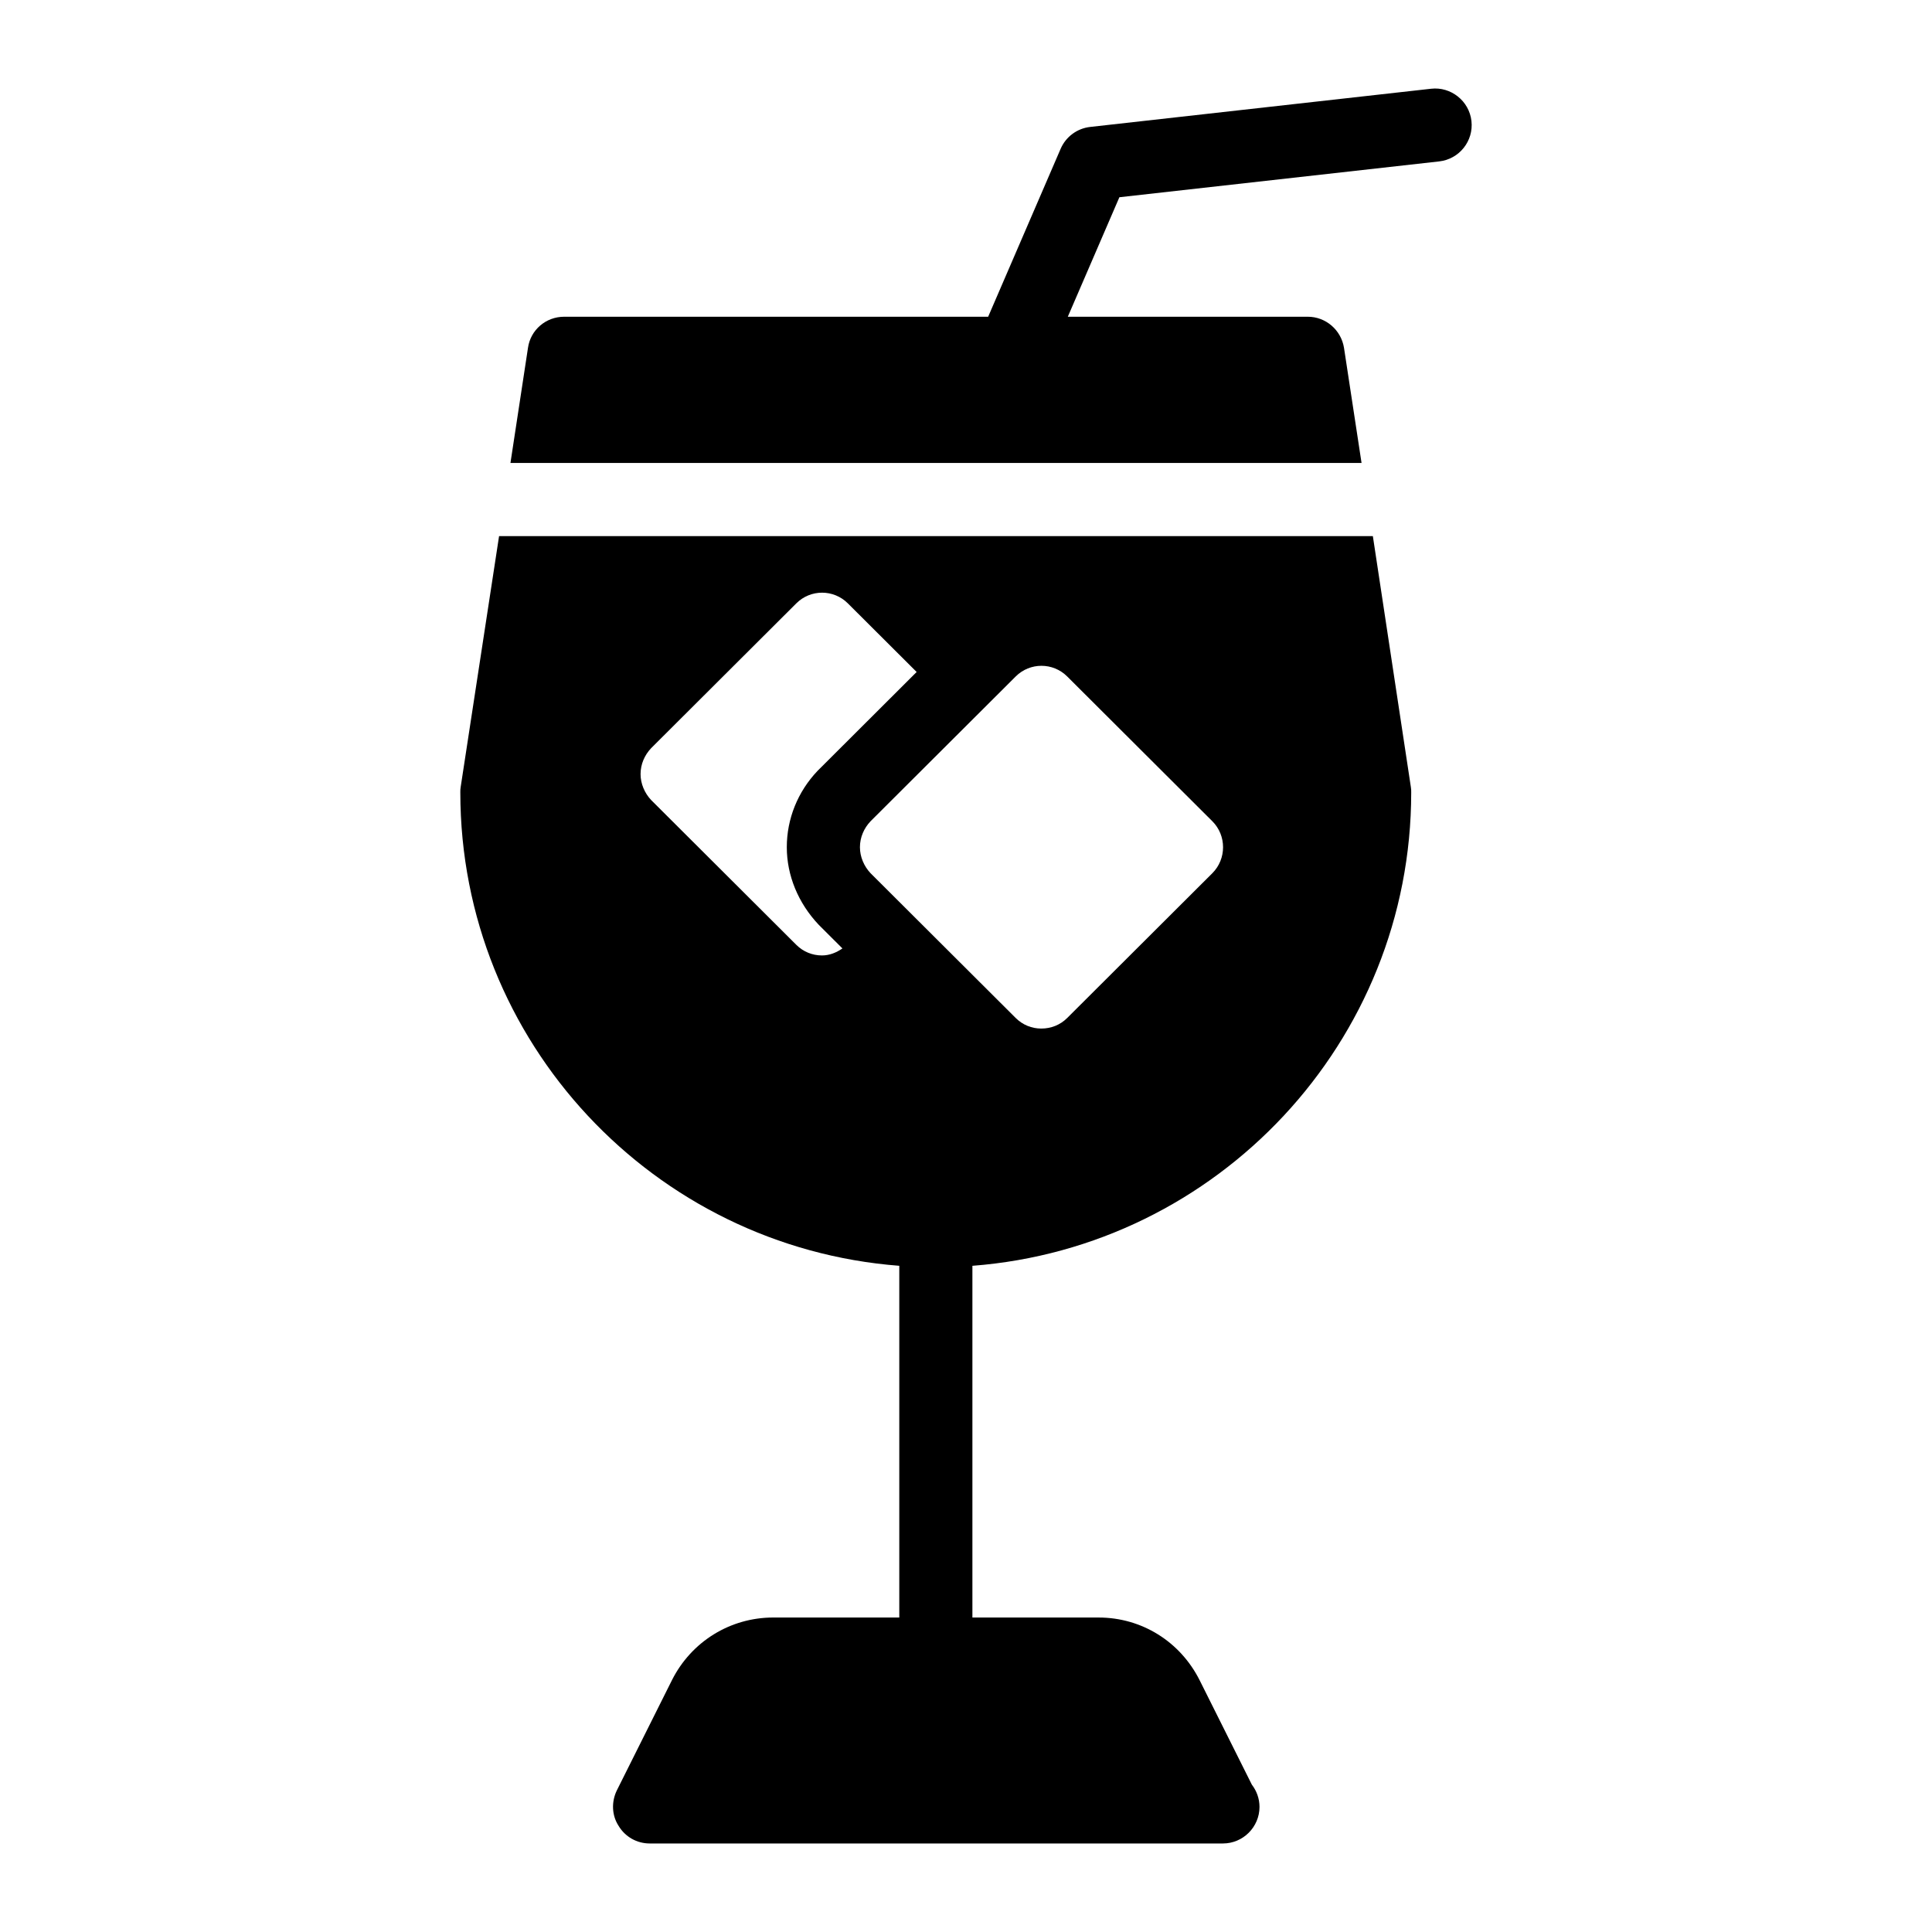
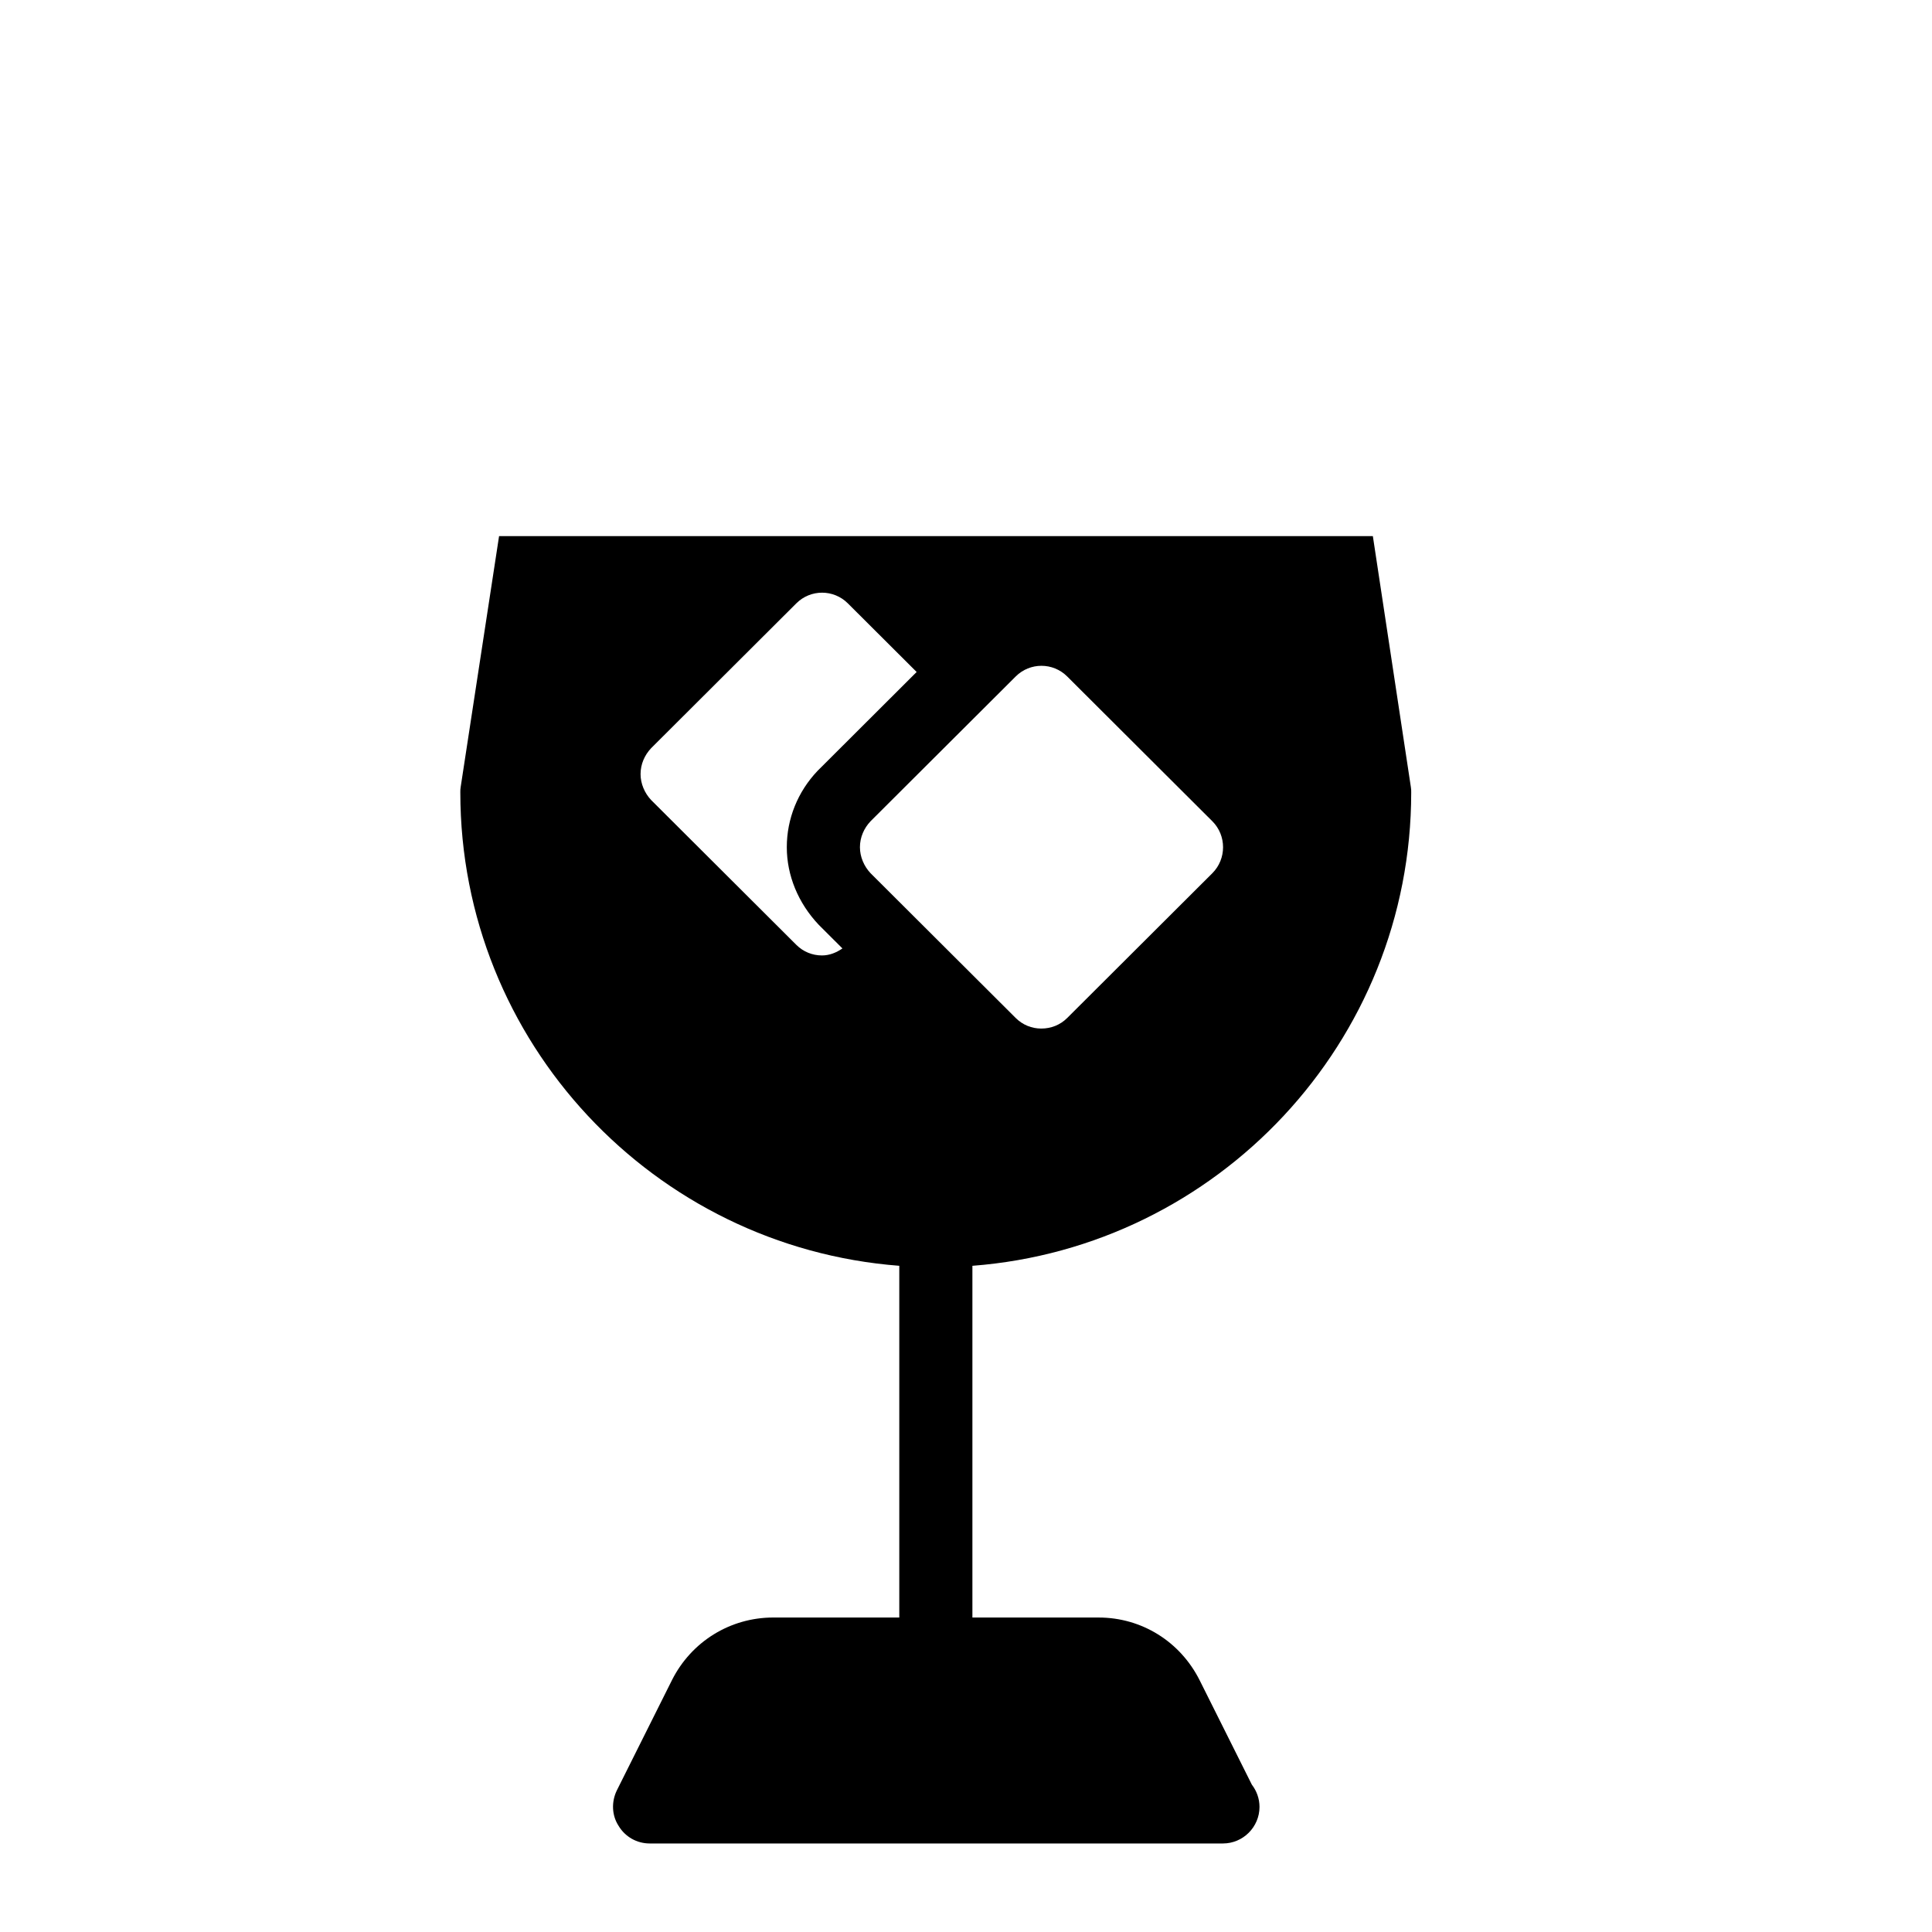
<svg xmlns="http://www.w3.org/2000/svg" fill="#000000" width="800px" height="800px" version="1.1" viewBox="144 144 512 512">
  <g>
-     <path d="m523.24 167.52-90.34 10.121c-3.453 0.387-6.438 2.598-7.816 5.785l-19.211 44.512h-112.36c-4.844 0-8.914 3.488-9.59 8.234l-4.648 30.52h225.55l-4.652-30.52c-0.773-4.746-4.844-8.234-9.59-8.234h-63.602l13.668-31.668 84.754-9.496c5.316-0.598 9.145-5.387 8.547-10.707-0.594-5.324-5.461-9.156-10.707-8.547z" />
    <path d="m507.82 286.07h-231.56l-10.172 66.465c-0.098 0.484-0.098 0.969-0.098 1.453 0 66.191 51.312 120.48 116.33 125.46v93.211h-33.395c-11.434 0-21.703 6.394-26.836 16.566l-14.629 29.262c-1.453 3.004-1.355 6.59 0.484 9.398 1.742 2.906 4.844 4.652 8.234 4.652h151.72 0.195c5.328 0 9.688-4.359 9.688-9.688 0-2.231-0.773-4.262-2.035-5.91l-13.855-27.711c-5.133-10.172-15.309-16.566-26.738-16.566h-33.457v-93.211c64.953-4.961 116.29-59.258 116.29-125.46 0-0.484 0-0.969-0.098-1.453zm-146.01 111.13c-2.519 0-4.941-0.969-6.781-2.809l-38.465-38.367c-1.742-1.84-2.809-4.359-2.809-6.879 0-2.617 1.066-5.039 2.809-6.879l38.465-38.367c3.777-3.777 9.883-3.777 13.66 0l18.23 18.184-26.281 26.223c-5.242 5.527-8.129 12.707-8.129 20.215 0 7.398 2.961 14.77 8.5 20.598l6.242 6.227c-1.609 1.113-3.422 1.855-5.441 1.855zm103.48-21.797-38.465 38.367c-1.84 1.84-4.262 2.809-6.879 2.809-2.519 0-4.941-0.969-6.781-2.809l-38.465-38.367c-1.742-1.84-2.809-4.359-2.809-6.879 0-2.617 1.066-5.039 2.809-6.879l38.465-38.367c3.777-3.777 9.883-3.777 13.66 0l38.465 38.367c3.777 3.777 3.777 9.977 0 13.758z" />
  </g>
</svg>